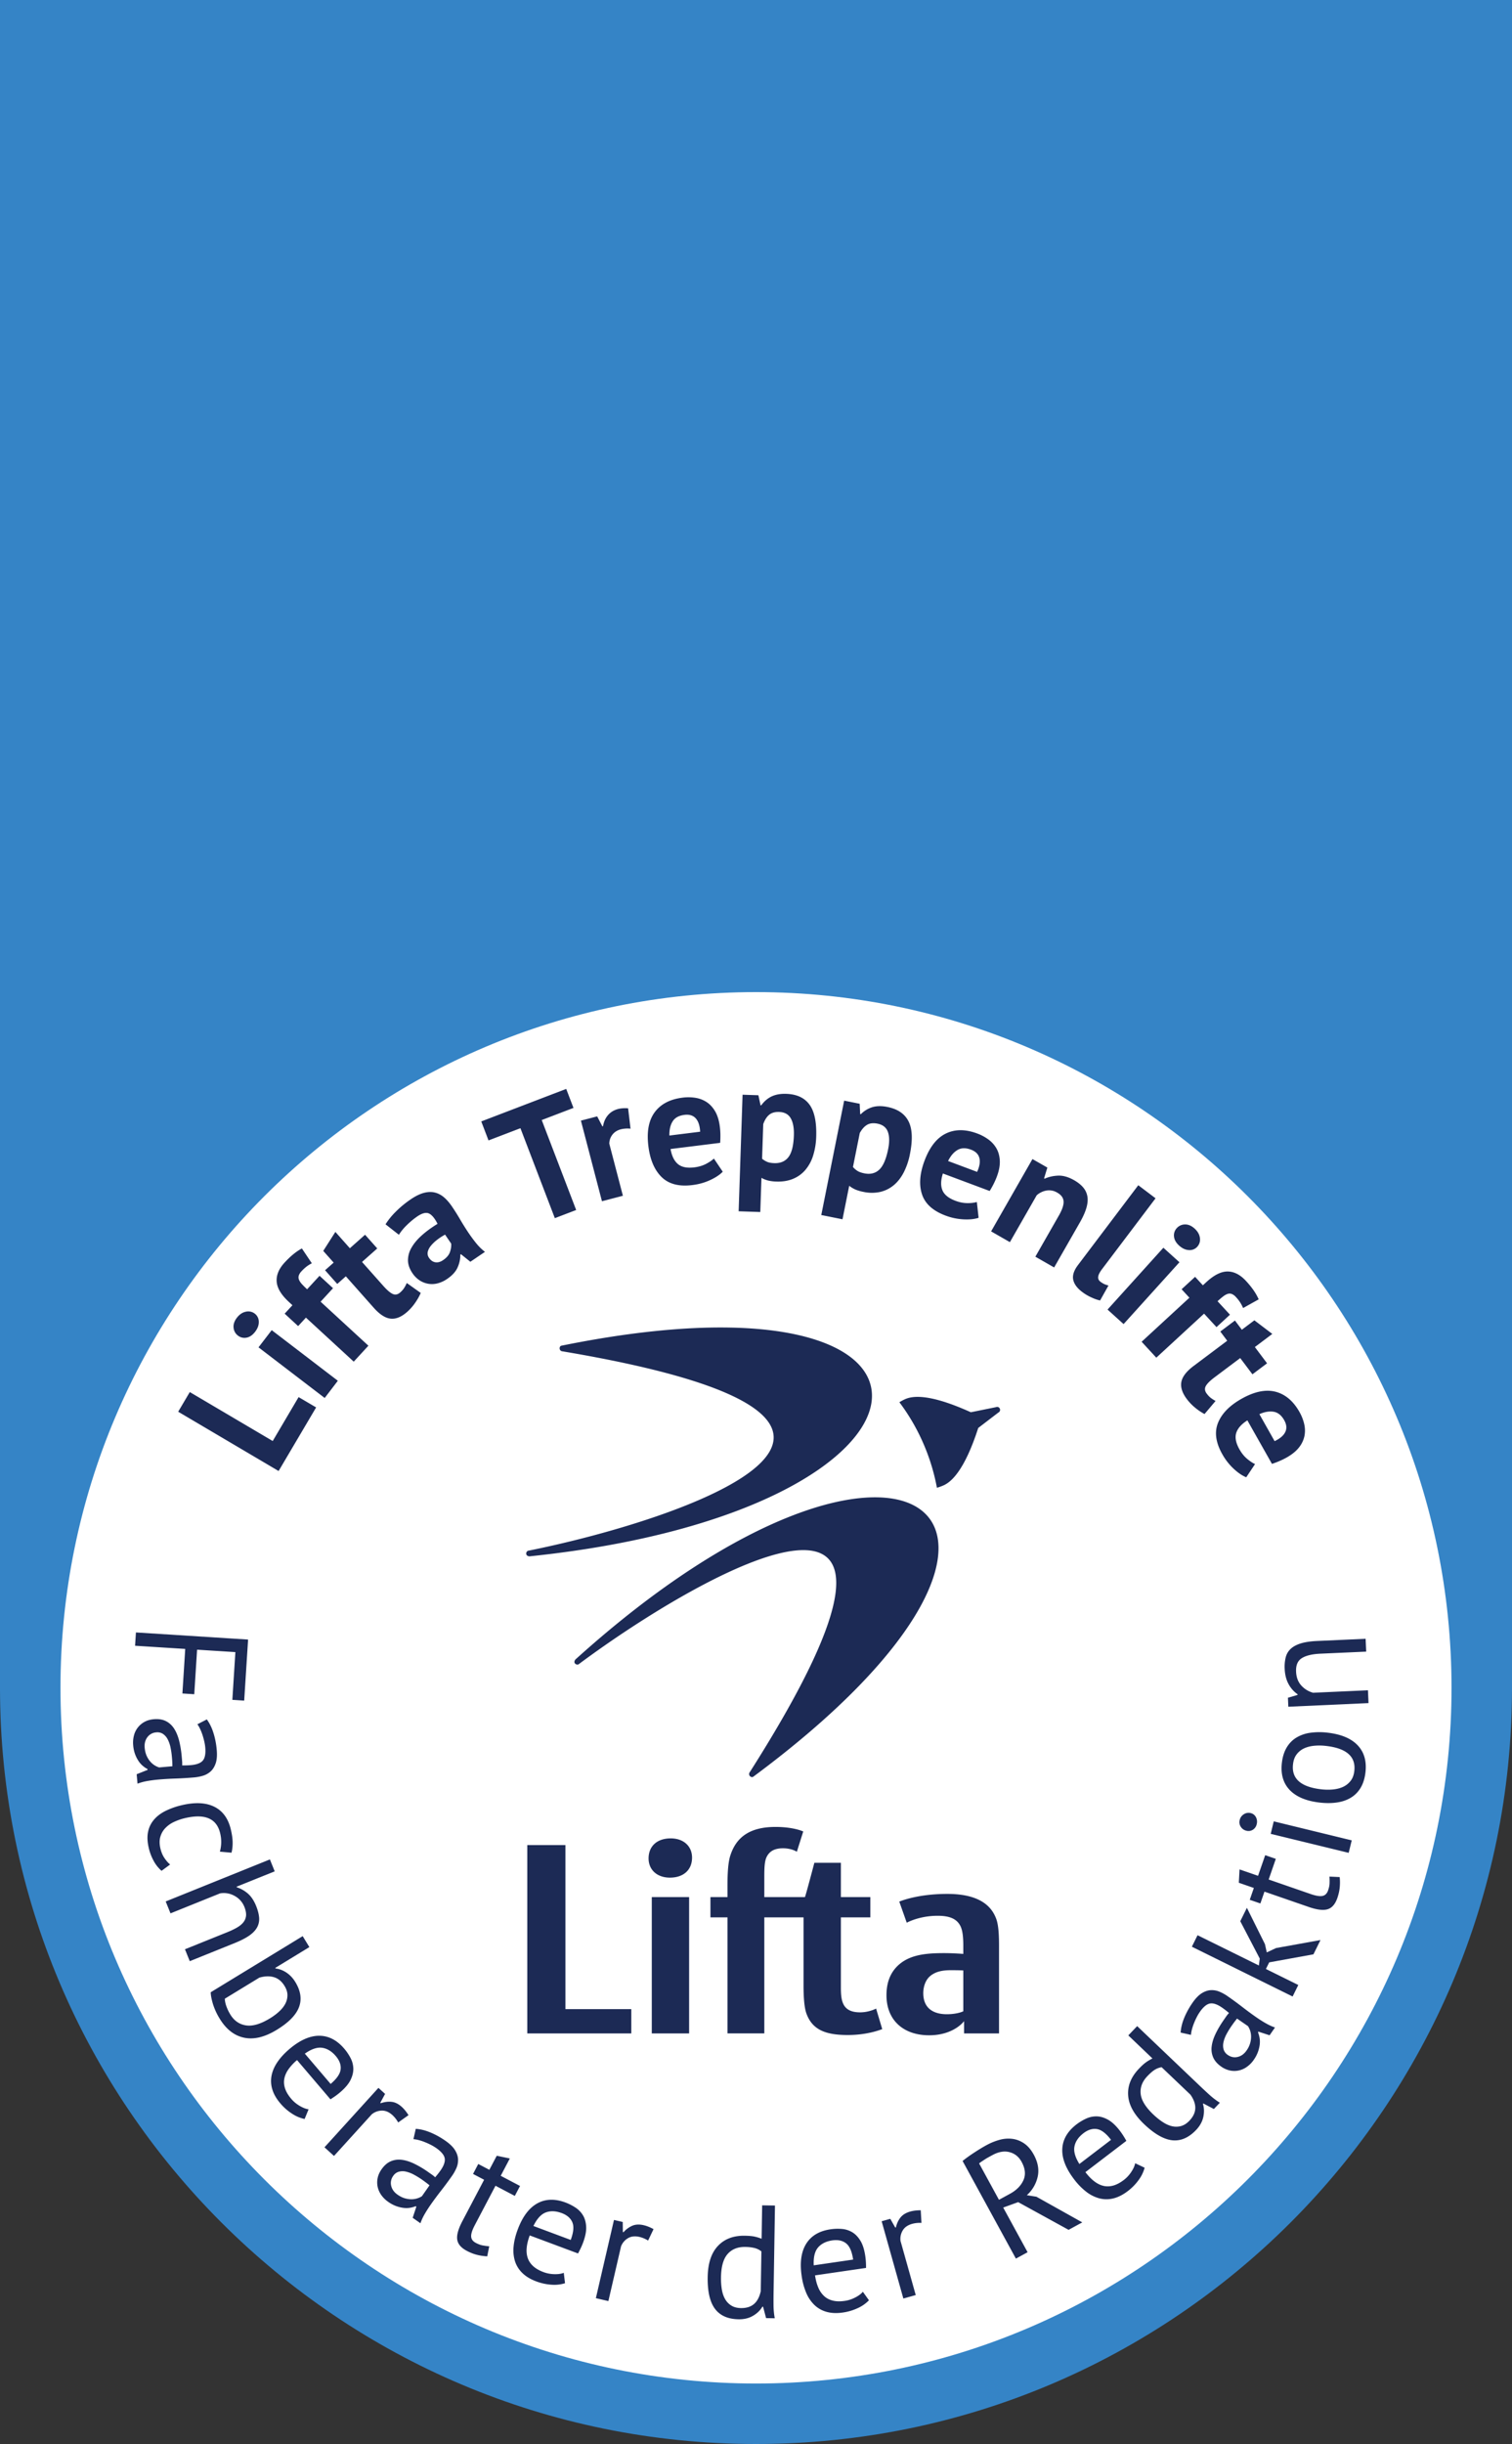
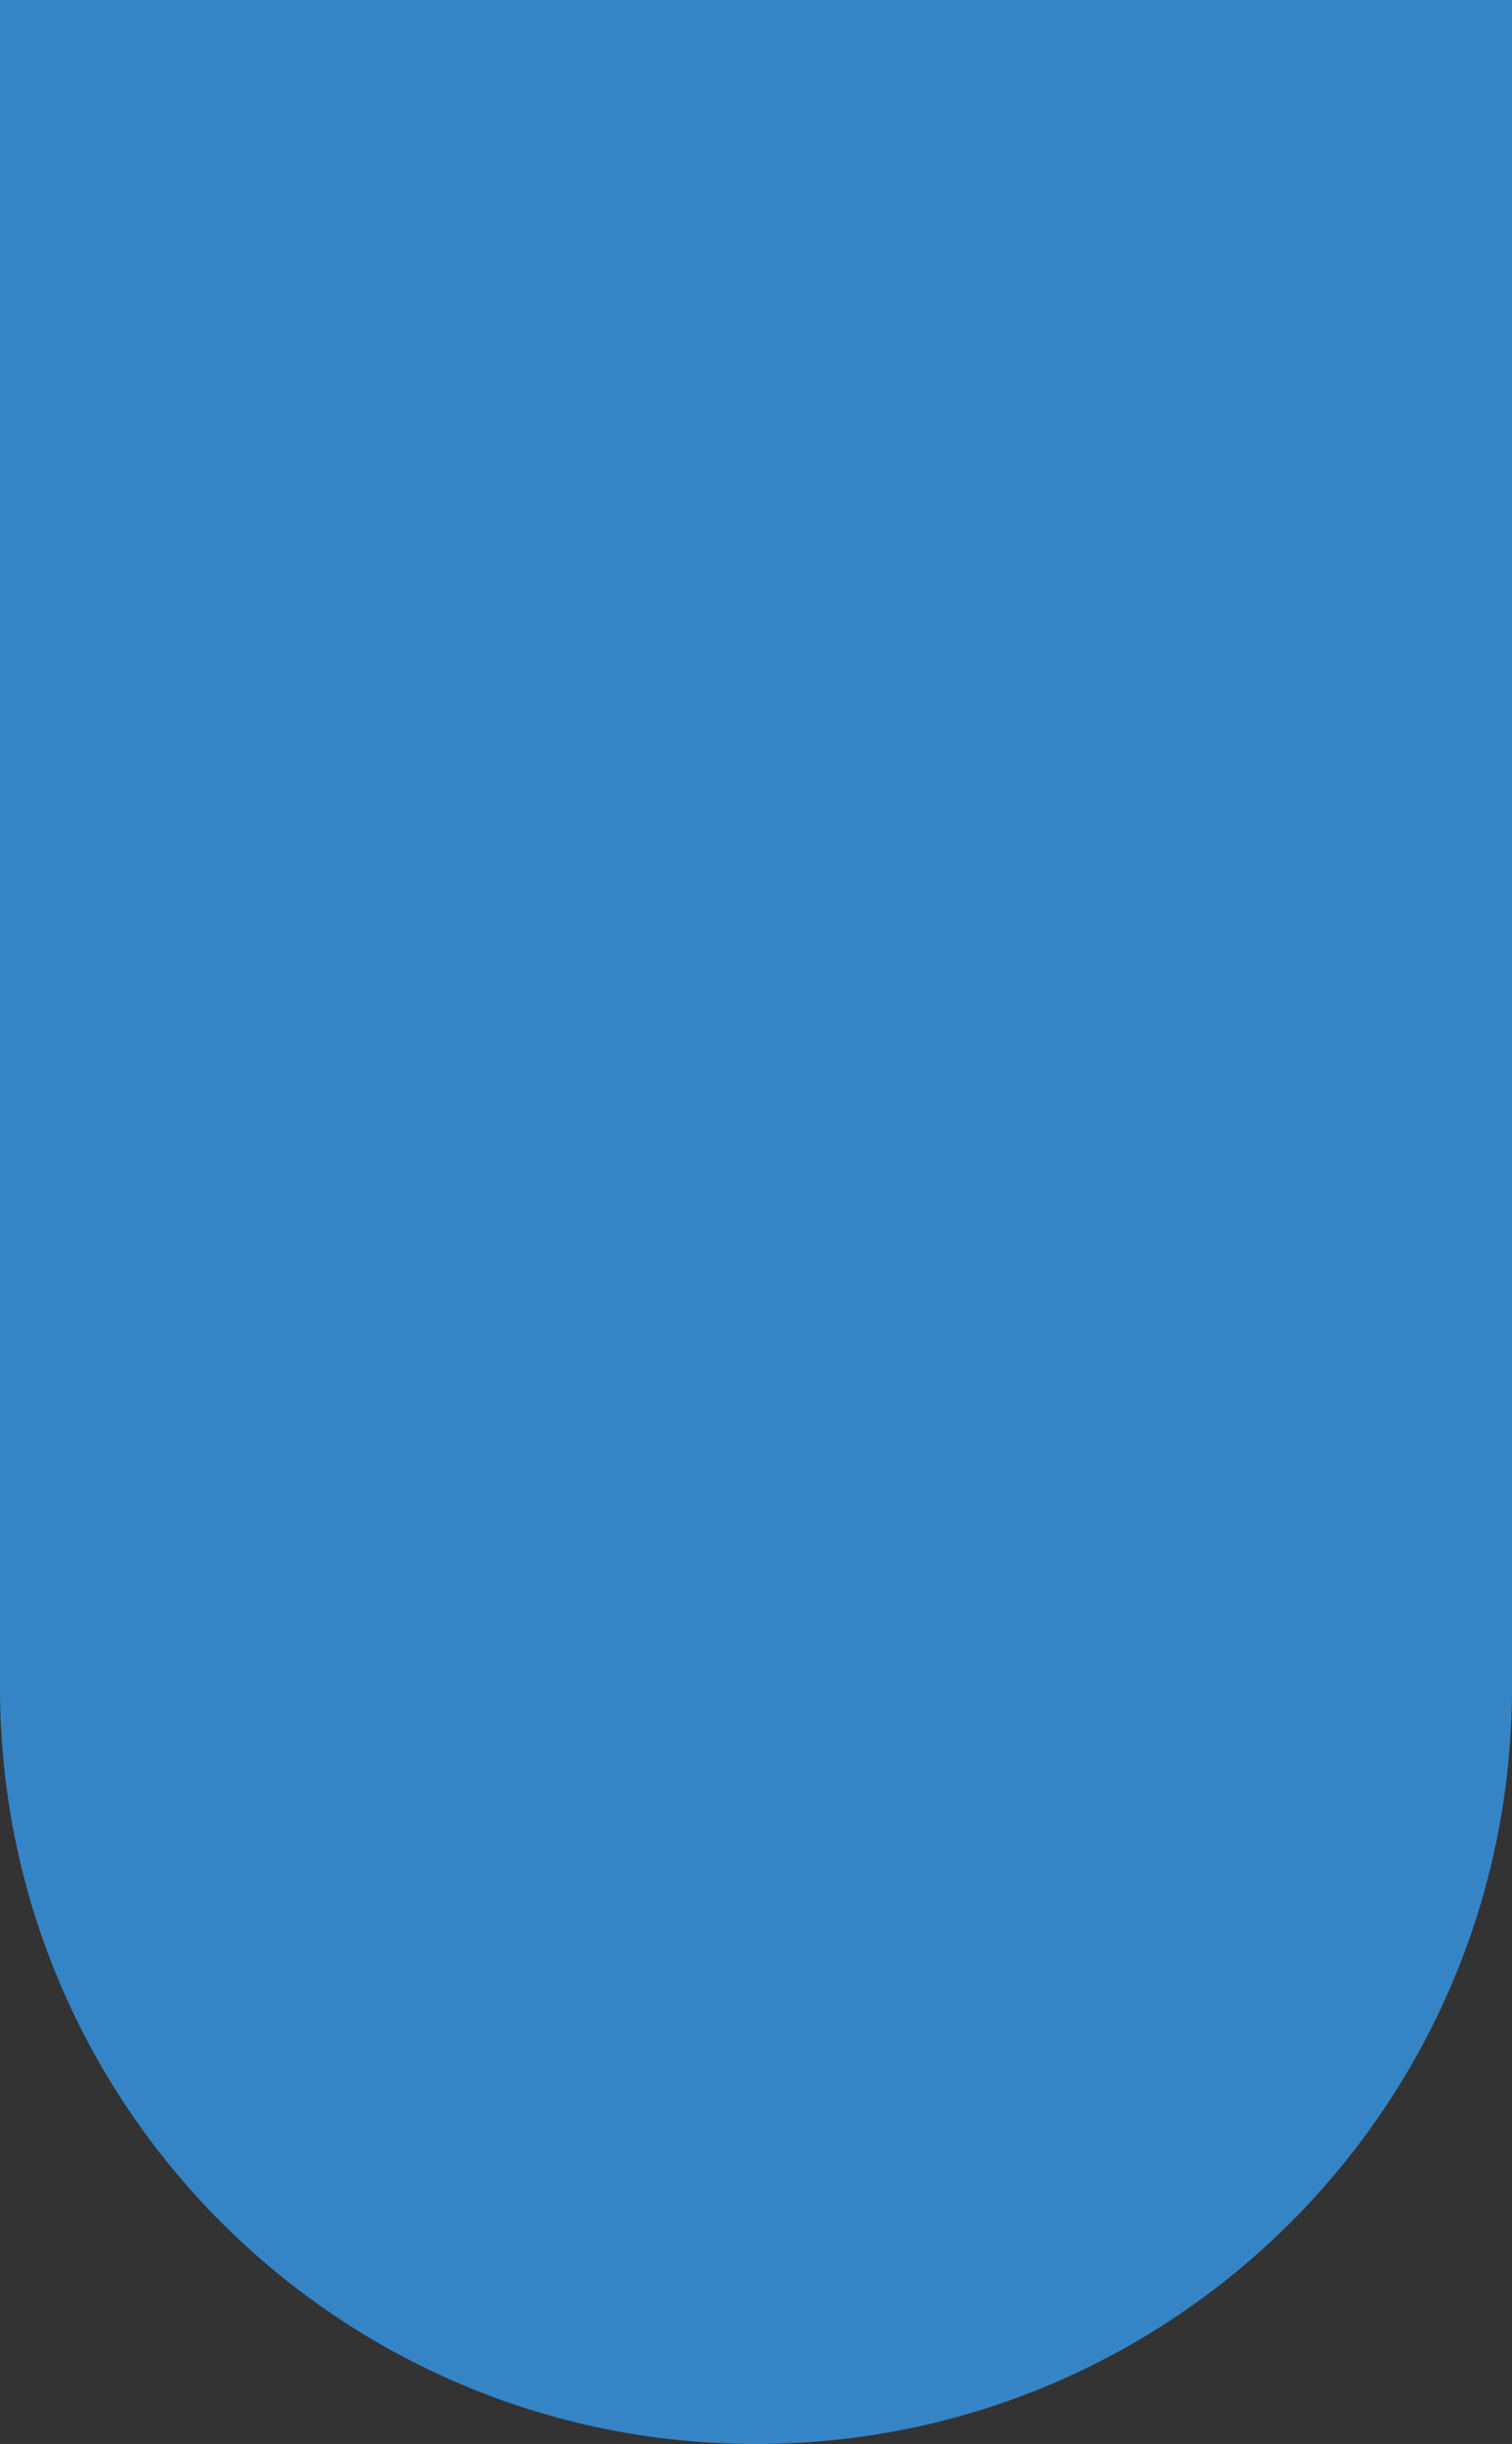
<svg xmlns="http://www.w3.org/2000/svg" width="125" height="202">
  <rect width="100%" height="100%" fill="#333333" stroke="none" />
  <g fill="none" fill-rule="evenodd">
    <path fill="#3584C6" d="M0 139.798h125V0H0z" />
    <path d="M0 139.5C0 174.019 27.982 202 62.5 202s62.5-27.981 62.5-62.5C125 104.982 97.018 77 62.5 77S0 104.982 0 139.5z" fill="#3584C6" />
-     <path d="M62.5 197.001C30.794 197.001 5 171.206 5 139.5 5 107.795 30.794 82 62.5 82c31.705 0 57.5 25.795 57.5 57.5 0 31.706-25.795 57.501-57.5 57.501" fill="#FFF" />
    <g fill="#1C2A55">
-       <path d="M52.19 168.065v-2.007h-5.446V152.5h-3.153v15.566h8.6zm5.023-14.53c0-.949-.705-1.59-1.763-1.59-1.125 0-1.83.641-1.83 1.655 0 .948.705 1.589 1.763 1.589 1.125 0 1.83-.641 1.83-1.654zm-3.329 14.53h3.087v-11.267h-3.087v11.267zm28.707 0v-6.747c0-.772.023-2.007-.22-2.69-.309-.86-1.124-2.094-4.056-2.094-2.536 0-3.97.638-3.97.638l.617 1.743s1.015-.573 2.557-.573c.972 0 1.656.241 1.942.991.132.352.176.883.176 1.434v.727s-.815-.066-1.565-.066c-1.323 0-2.58.089-3.529.772-.815.595-1.257 1.477-1.257 2.711 0 2.051 1.39 3.308 3.53 3.308 2.05 0 2.887-1.169 2.887-1.169v1.015h2.888zm-2.954-1.83s-.462.243-1.368.243c-.925 0-1.94-.353-1.94-1.743 0-.484.156-1.08.597-1.433.44-.352.991-.462 1.675-.462.838 0 1.036.021 1.036.021v3.373zm-13.232-14.861-.528 1.675s-.419-.285-1.146-.285c-.728 0-1.103.262-1.323.66-.199.353-.222.904-.222 1.742v1.632h3.356c.015.08.782-2.834.782-2.834h2.193v2.834h2.435v1.676h-2.435v5.799c0 1.124.133 2.05 1.589 2.05.749 0 1.323-.31 1.323-.31l.507 1.698c-.31.112-1.324.486-2.846.486-1.83 0-2.954-.419-3.44-1.83-.175-.53-.22-1.434-.22-2.293v-5.6h-3.244v9.59h-3.043v-9.59h-1.41v-1.676h1.41v-.596c0-.64-.021-2.006.221-2.8.486-1.566 1.633-2.403 3.748-2.403 1.522 0 2.293.375 2.293.375zM47.82 137.567a.255.255 0 0 1-.316-.132c-.054-.12.05-.276.115-.319 27.082-24.429 43.804-11.864 14.654 9.733-.108.08-.266 0-.322-.123a.246.246 0 0 1 .034-.253c18.602-29.25-3.794-16.632-14.166-8.906m27.015-21.926c1.404-.624 4.05.464 5.427 1.083l2.075-.42a.244.244 0 0 1 .199.446l-1.663 1.273c-.464 1.44-1.453 4.115-2.865 4.744-.182.08-.366.147-.55.197a16.864 16.864 0 0 0-1.18-3.791 16.784 16.784 0 0 0-1.923-3.276c.152-.095.311-.18.48-.256m-31.196 12.535a.255.255 0 0 0-.113.324c.054.12.239.146.314.127 36.275-3.78 38.128-24.615 2.573-17.403-.132.027-.178.199-.124.322.04.087.122.14.21.143 34.184 5.75 9.821 13.95-2.86 16.487" />
-     </g>
+       </g>
    <g fill="#1C2A55">
-       <path d="m26.135 116.325-3.102 5.256-8.302-4.9.959-1.625 6.856 4.046 2.14-3.63zM21.372 111.36l1.09-1.421 5.468 4.183-1.087 1.423-5.471-4.185zm-1.701-.972a.904.904 0 0 1-.36-.65c-.03-.27.06-.545.272-.822.213-.277.46-.444.739-.501a.877.877 0 0 1 .738.156.836.836 0 0 1 .334.664c.011.28-.089.559-.301.836-.212.277-.45.44-.71.487a.864.864 0 0 1-.712-.17zM23.533 108.577l.644-.699-.283-.261c-.643-.59-.982-1.153-1.02-1.688-.039-.535.178-1.058.651-1.572.498-.54.975-.93 1.433-1.17l.821 1.224c-.197.106-.358.209-.485.312a3.638 3.638 0 0 0-.365.346.949.949 0 0 0-.233.375.508.508 0 0 0 .03.345c.05.115.131.235.248.36.115.125.254.263.416.412l1.027-1.115 1.114 1.026-1.026 1.116 3.951 3.637-1.212 1.318-3.952-3.639-.644.7-1.115-1.027zM26.874 104.987l.711-.63-.861-.968 1.002-1.57 1.198 1.35 1.257-1.116 1.007 1.133-1.258 1.116 1.755 1.976c.318.357.58.581.79.672.208.09.413.048.613-.13.137-.121.243-.24.317-.357.075-.114.151-.255.225-.42l1.152.82c-.107.254-.256.521-.449.801a4.088 4.088 0 0 1-.668.762c-.474.42-.93.608-1.37.562-.44-.045-.906-.346-1.4-.902l-2.304-2.597-.71.632-1.007-1.134zM36.63 104.153c.296-.2.487-.427.571-.678.086-.252.117-.482.098-.69l-.504-.741c-.25.136-.48.286-.685.449a3.082 3.082 0 0 0-.506.493c-.13.166-.211.333-.244.498a.62.62 0 0 0 .107.477c.145.214.32.336.525.368.206.033.418-.025.638-.176zm-4.757-2.962a5.84 5.84 0 0 1 .862-1.059c.363-.364.772-.7 1.227-1.01.395-.268.76-.445 1.088-.531.332-.086.634-.094.908-.024.274.069.526.203.756.4.23.2.448.453.654.756.228.334.444.678.651 1.031.206.354.419.695.636 1.025.218.33.443.64.677.932.23.292.485.544.762.756l-1.208.82-.774-.623-.057.037c.008.34-.064.687-.218 1.04-.153.353-.443.675-.869.963a2.448 2.448 0 0 1-.798.369 1.884 1.884 0 0 1-.78.03 1.878 1.878 0 0 1-.708-.284 2.127 2.127 0 0 1-.588-.594c-.235-.349-.358-.696-.366-1.042a2.05 2.05 0 0 1 .279-1.037c.191-.346.471-.687.84-1.019.367-.333.808-.658 1.326-.976-.235-.461-.474-.747-.713-.855-.241-.11-.56-.028-.955.238a6.456 6.456 0 0 0-.878.73 4.196 4.196 0 0 0-.65.792l-1.104-.865zM47.41 91.57l-2.624 1.004 2.847 7.435-1.763.674-2.845-7.435-2.638 1.01-.6-1.57L46.81 90zM52.126 93.287a2.38 2.38 0 0 0-.785.048c-.312.081-.548.232-.714.45a1.222 1.222 0 0 0-.255.743l1.124 4.304-1.731.453-1.74-6.664 1.345-.35.43.826.053-.013c.065-.369.202-.675.415-.92.21-.245.49-.413.835-.504.23-.06.506-.08.824-.057l.2 1.684zM56.585 92.146c-.465.057-.792.238-.98.544-.189.306-.277.694-.265 1.165l2.542-.317c-.024-.497-.147-.864-.365-1.107-.22-.24-.531-.337-.932-.285zm3.166 4.698c-.245.254-.594.485-1.045.693-.45.209-.94.346-1.468.41-1.103.14-1.95-.083-2.54-.66-.59-.58-.956-1.43-1.094-2.55-.15-1.203.025-2.14.525-2.814.499-.672 1.267-1.073 2.306-1.202.346-.044.69-.04 1.03.01.338.05.648.165.93.343.28.178.521.434.721.77.198.336.331.768.397 1.297.023.192.038.398.043.62a7.99 7.99 0 0 1-.019.696l-4.101.51c.099.57.302.984.606 1.242.305.258.759.35 1.36.275.375-.046.702-.145.984-.295.282-.152.493-.296.633-.433l.732 1.088zM64.416 91.906c-.35-.013-.626.065-.828.234-.203.168-.366.424-.489.769l-.096 2.862c.125.106.263.19.412.255.15.066.348.102.596.11.513.017.905-.15 1.175-.504.268-.355.417-.948.445-1.784.021-.606-.065-1.077-.256-1.414-.19-.337-.51-.513-.96-.528zM61.39 90.48l1.308.043.178.834.055.002c.25-.342.542-.589.872-.743.333-.154.732-.224 1.2-.208.864.029 1.501.324 1.914.884.413.56.599 1.447.56 2.658a5.73 5.73 0 0 1-.262 1.583 3.365 3.365 0 0 1-.652 1.184 2.68 2.68 0 0 1-1.018.723c-.396.162-.846.234-1.351.217a3.25 3.25 0 0 1-.7-.086 2.406 2.406 0 0 1-.544-.219l-.095 2.823-1.79-.06.325-9.635zM72.54 92.87c-.342-.067-.628-.036-.854.097-.229.132-.43.359-.607.679l-.563 2.808c.106.125.228.23.364.319.138.088.327.156.57.205.505.102.919 0 1.243-.306.323-.305.565-.867.73-1.686.12-.593.112-1.072-.021-1.437-.133-.364-.42-.59-.861-.678zm-2.752-1.9 1.284.258.04.85.055.012a2.28 2.28 0 0 1 .98-.59c.353-.098.76-.101 1.218-.008.846.168 1.428.564 1.743 1.184.317.62.355 1.525.117 2.714a5.717 5.717 0 0 1-.515 1.518c-.229.438-.507.791-.838 1.063-.331.27-.704.453-1.122.547a3.239 3.239 0 0 1-1.368-.008 3.26 3.26 0 0 1-.677-.199 2.465 2.465 0 0 1-.5-.303l-.554 2.768-1.755-.352 1.892-9.453zM80.274 95.021c-.438-.163-.812-.154-1.12.03-.31.183-.567.485-.774.908l2.399.898c.208-.452.27-.836.187-1.151-.083-.315-.313-.542-.692-.685zm.629 5.632c-.336.111-.751.154-1.247.129a4.889 4.889 0 0 1-1.493-.315c-1.04-.39-1.687-.978-1.942-1.764-.257-.787-.184-1.709.211-2.767.425-1.134 1.014-1.884 1.768-2.249.754-.366 1.62-.365 2.602.003a3.8 3.8 0 0 1 .907.486c.277.202.498.446.666.735.166.287.26.626.281 1.016.02.39-.061.835-.249 1.333-.068.181-.151.37-.249.568-.099.2-.212.402-.34.609L77.95 96.99c-.176.551-.19 1.012-.04 1.382.151.37.51.662 1.078.874.352.132.689.196 1.009.193a2.8 2.8 0 0 0 .761-.09l.145 1.304zM85.595 103.868l1.94-3.395c.279-.487.41-.877.393-1.172-.015-.295-.19-.539-.527-.73a1.292 1.292 0 0 0-.893-.17c-.3.055-.57.185-.802.39l-2.216 3.874-1.553-.89 3.418-5.977 1.232.704-.272.891.047.029c.329-.151.7-.236 1.112-.254.413-.017.857.11 1.336.384.294.169.535.358.72.57.186.213.306.456.36.73.056.275.032.592-.067.953-.102.36-.283.772-.548 1.233l-2.127 3.719-1.553-.889zM91.115 104.886c-.194.257-.303.468-.325.635-.022.168.04.305.186.417.087.066.18.124.275.173.096.05.225.095.389.138l-.694 1.237a3.296 3.296 0 0 1-.672-.232 3.922 3.922 0 0 1-.814-.477c-.416-.314-.662-.653-.736-1.012-.073-.36.06-.765.398-1.21l4.982-6.594 1.428 1.08-4.417 5.845zM97.285 101.51a.913.913 0 0 1 .676-.308c.273-.007.539.106.798.34.258.234.405.493.44.777a.875.875 0 0 1-.217.724.834.834 0 0 1-.687.278c-.282-.012-.552-.135-.81-.368-.26-.234-.4-.483-.428-.749a.87.87 0 0 1 .228-.695zm-1.107 1.617 1.329 1.199-4.617 5.112-1.327-1.2 4.615-5.11zM98.8 105.533l.644.699.285-.262c.64-.59 1.228-.884 1.766-.88.535.007 1.038.267 1.512.78.5.54.848 1.047 1.05 1.524l-1.287.718a2.97 2.97 0 0 0-.588-.902.92.92 0 0 0-.355-.263.506.506 0 0 0-.346 0c-.118.04-.245.115-.38.219a7.305 7.305 0 0 0-.444.382l1.028 1.114-1.114 1.027-1.027-1.115-3.95 3.64-1.213-1.316 3.95-3.64-.645-.7 1.114-1.025zM102.096 109.144l.57.76 1.036-.778 1.482 1.125-1.442 1.085 1.009 1.343-1.21.91-1.01-1.343-2.114 1.587c-.383.287-.626.53-.734.732-.108.2-.082.41.08.622.109.145.22.262.328.346.11.085.243.171.402.259l-.912 1.08a4.494 4.494 0 0 1-.762-.511 4.128 4.128 0 0 1-.704-.73c-.38-.507-.53-.978-.45-1.411.083-.436.42-.876 1.015-1.322l2.776-2.083-.57-.762 1.21-.91zM106.169 117.383c-.23-.409-.523-.641-.877-.7-.355-.058-.747.009-1.176.2l1.258 2.23c.45-.212.745-.466.884-.76.139-.296.109-.618-.09-.97zm-3.14 4.716c-.327-.131-.673-.364-1.037-.702a4.921 4.921 0 0 1-.94-1.202c-.547-.967-.665-1.833-.354-2.6.31-.766.957-1.426 1.94-1.982 1.056-.596 1.99-.792 2.8-.587.813.207 1.477.765 1.991 1.675.173.305.3.622.382.957.083.332.095.662.038.99a2.234 2.234 0 0 1-.438.96c-.235.312-.585.6-1.047.861a6.181 6.181 0 0 1-.558.275c-.203.089-.42.172-.65.249l-2.033-3.597c-.49.308-.796.653-.919 1.033-.122.38-.034.835.264 1.362.186.328.402.594.648.797.248.203.46.343.641.42l-.728 1.091zM20.51 135.512l-.322 5.047-.979-.063.25-3.946-3.166-.201-.233 3.682-.98-.063.233-3.682-4.146-.262.071-1.1zM11.961 144.453c.022.247.074.464.156.653.084.187.183.348.297.48a1.591 1.591 0 0 0 .742.494l1.097-.096a8.557 8.557 0 0 0-.04-.756 6.534 6.534 0 0 0-.115-.796 2.568 2.568 0 0 0-.233-.672 1.222 1.222 0 0 0-.385-.446.843.843 0 0 0-.565-.13.98.98 0 0 0-.73.397c-.18.237-.254.528-.224.872zm5.138-2.342c.23.318.415.694.55 1.131.137.437.227.897.268 1.382.041.458.012.832-.087 1.12-.1.289-.243.514-.427.677a1.68 1.68 0 0 1-.63.348c-.233.07-.47.114-.708.136-.528.045-1.045.078-1.55.095-.504.017-.981.045-1.431.085-.325.03-.632.07-.922.122a4.327 4.327 0 0 0-.793.216l-.07-.78.902-.359-.004-.067a2.086 2.086 0 0 1-.39-.265 1.88 1.88 0 0 1-.355-.401 2.718 2.718 0 0 1-.284-.562 2.86 2.86 0 0 1-.158-.746 2.321 2.321 0 0 1 .063-.799 1.765 1.765 0 0 1 .874-1.128c.22-.122.476-.195.767-.22.388-.034.718.017.993.153.273.136.5.34.68.613.178.272.319.607.42 1.002.101.395.173.835.216 1.32l.032.364c.01.118.011.24.005.365.266.003.505-.004.717-.023.485-.041.815-.169.992-.379.178-.212.244-.573.2-1.083a3.644 3.644 0 0 0-.078-.48 6.386 6.386 0 0 0-.14-.52 4.551 4.551 0 0 0-.196-.503 2.563 2.563 0 0 0-.235-.412l.779-.402zM13.356 154.626a2.915 2.915 0 0 1-.648-.815 4.187 4.187 0 0 1-.41-1.076c-.118-.5-.137-.941-.059-1.322.078-.383.24-.718.486-1.008.244-.29.565-.532.958-.73a6.251 6.251 0 0 1 1.354-.476c1.094-.257 1.988-.213 2.682.132.695.346 1.15.971 1.363 1.875.097.413.148.772.15 1.075.004.305-.027.587-.093.848l-.961-.087a3 3 0 0 0 .024-1.519c-.288-1.224-1.259-1.64-2.913-1.252a4.608 4.608 0 0 0-.913.318 2.36 2.36 0 0 0-.712.508c-.194.205-.33.446-.41.724-.08.277-.076.598.008.96.073.309.186.575.339.798.153.224.307.4.464.525l-.71.522zM15.292 161.11l3.507-1.414c.32-.13.594-.262.82-.396.228-.135.402-.284.522-.447a1.03 1.03 0 0 0 .203-.546c.012-.202-.035-.437-.143-.708a1.764 1.764 0 0 0-.798-.895 1.815 1.815 0 0 0-1.21-.214l-4.097 1.652-.397-.984 8.614-3.474.397.985-3.15 1.27.02.05c.34.11.646.285.919.523.273.239.499.58.677 1.022.139.345.22.66.246.947.024.284-.028.552-.157.799-.13.247-.344.477-.645.69-.301.211-.707.42-1.215.626l-3.717 1.498-.396-.985zM23.524 164.142c-.23-.378-.523-.62-.877-.724-.354-.106-.755-.093-1.205.036l-2.855 1.742c.004.194.048.405.131.635.082.23.19.453.324.673.313.513.745.812 1.294.897.55.084 1.21-.11 1.98-.58.294-.178.553-.373.778-.582.225-.21.393-.427.505-.65.113-.224.166-.458.164-.7-.002-.242-.083-.491-.239-.747zm1.5-4.117.552.905-2.82 1.721.027.046c.326.04.63.158.914.352.285.195.524.45.717.768.447.732.549 1.425.304 2.077-.246.652-.858 1.277-1.84 1.875-.99.604-1.89.822-2.696.65-.809-.169-1.48-.692-2.016-1.567a5.324 5.324 0 0 1-.566-1.233c-.118-.4-.178-.718-.178-.957l7.601-4.637zM27.764 169.94c-.338-.397-.714-.626-1.127-.687-.412-.061-.89.1-1.436.484l2.134 2.504c.511-.435.787-.839.826-1.21.04-.37-.094-.733-.397-1.09zm-2.581 5.198a2.985 2.985 0 0 1-1.033-.436 4.304 4.304 0 0 1-.972-.854c-.327-.383-.55-.77-.666-1.16a2.35 2.35 0 0 1-.058-1.152c.078-.38.24-.751.49-1.114.247-.363.574-.718.978-1.061.863-.735 1.683-1.101 2.46-1.102.779 0 1.472.356 2.08 1.07.195.229.366.479.51.752a2 2 0 0 1 .237.861c.012.302-.062.62-.222.956-.162.336-.456.684-.88 1.045-.222.19-.486.38-.789.568l-2.762-3.243a4.103 4.103 0 0 0-.71.763c-.179.255-.291.514-.341.778-.05.262-.028.532.063.809.09.277.263.564.515.86.194.229.43.424.706.584.275.16.517.25.722.275l-.328.8zM32.918 175.426a2.396 2.396 0 0 0-.471-.606c-.283-.256-.574-.381-.878-.375a1.352 1.352 0 0 0-.836.308l-3.12 3.439-.787-.714 4.46-4.913.55.499-.397.734.039.035c.327-.11.632-.147.916-.11.284.035.559.176.828.42.19.173.373.399.55.678l-.854.605zM32.865 181.391c.202.143.403.242.6.3.198.056.383.083.558.081a1.614 1.614 0 0 0 .856-.25l.631-.903a11.84 11.84 0 0 0-.604-.456 7.007 7.007 0 0 0-.684-.422 2.581 2.581 0 0 0-.665-.254 1.203 1.203 0 0 0-.588.01.835.835 0 0 0-.464.347.985.985 0 0 0-.165.816c.067.29.242.534.525.731zm1.507-5.44c.392.027.799.127 1.22.304.423.176.833.404 1.232.683.377.265.644.526.801.788.157.261.239.515.245.762.005.246-.04.482-.138.705a3.636 3.636 0 0 1-.352.63c-.304.434-.611.851-.923 1.248-.311.398-.595.782-.854 1.152-.187.268-.354.53-.5.784a4.312 4.312 0 0 0-.345.747l-.641-.45.304-.92-.054-.039a2.16 2.16 0 0 1-.453.128c-.167.03-.345.034-.537.014a2.761 2.761 0 0 1-.611-.145 2.789 2.789 0 0 1-.673-.357 2.306 2.306 0 0 1-.571-.562 1.846 1.846 0 0 1-.299-.67 1.752 1.752 0 0 1-.004-.725c.048-.246.156-.489.323-.729.224-.318.476-.54.755-.662.281-.122.583-.165.907-.127.324.038.671.146 1.038.323a8.24 8.24 0 0 1 1.15.682c.1.072.2.142.3.21.098.068.191.145.283.23.174-.201.322-.389.444-.563.279-.399.394-.734.346-1.005-.048-.27-.282-.553-.702-.848a4.095 4.095 0 0 0-.416-.25 5.917 5.917 0 0 0-.49-.225 3.98 3.98 0 0 0-.51-.174 2.473 2.473 0 0 0-.467-.085l.192-.854zM39.539 178.857l.916.481.612-1.162 1.081.224-.753 1.433 1.597.84-.432.822-1.597-.84-1.71 3.254c-.214.407-.315.721-.302.944.013.222.14.396.385.524.203.106.386.176.55.207.163.03.35.057.56.076l-.166.828a4.178 4.178 0 0 1-.822-.117c-.285-.07-.571-.18-.86-.333-.478-.25-.744-.562-.798-.936-.054-.373.087-.877.419-1.511l1.804-3.43-.916-.482.432-.822zM46.438 182.915c-.49-.182-.93-.199-1.319-.053-.39.148-.73.52-1.02 1.12l3.084 1.152c.234-.63.279-1.116.133-1.46-.147-.342-.439-.595-.878-.759zm.274 5.796a2.973 2.973 0 0 1-1.116.123 4.354 4.354 0 0 1-1.264-.274c-.473-.176-.855-.406-1.145-.689a2.346 2.346 0 0 1-.613-.98 3.052 3.052 0 0 1-.114-1.211c.04-.438.154-.906.34-1.403.395-1.061.933-1.78 1.613-2.16.679-.38 1.458-.404 2.337-.077.282.106.552.242.81.41.26.166.467.379.628.637.158.257.248.572.27.943.022.373-.065.818-.26 1.341-.102.274-.24.567-.412.88l-3.992-1.49c-.136.365-.22.703-.25 1.012-.031.31-.003.592.081.845.086.254.234.48.448.677.216.2.504.366.869.502.282.104.582.16.902.166.318.006.572-.032.764-.112l.104.86zM53.579 185.186a2.373 2.373 0 0 0-.707-.3c-.37-.087-.687-.054-.95.1a1.357 1.357 0 0 0-.579.676l-1.047 4.525-1.035-.24 1.498-6.465.723.168.011.834.053.012a2.07 2.07 0 0 1 .745-.543c.266-.106.574-.119.927-.036.252.058.521.165.812.324l-.451.945zM61.251 190.766c.451.007.81-.104 1.08-.334.27-.23.457-.584.562-1.06l.053-3.29a1.478 1.478 0 0 0-.54-.274 3.368 3.368 0 0 0-.808-.094c-.61-.008-1.092.184-1.443.581-.352.397-.534 1.038-.549 1.923-.006.362.018.7.07 1.009.052.311.144.578.273.802.13.223.3.4.516.532.214.132.476.2.786.205zm2.705-1.469c-.008.45-.01.86-.007 1.227.003.368.036.73.102 1.084l-.717-.012-.25-.945-.053-.002c-.182.307-.442.56-.782.757-.34.199-.734.293-1.186.286-.884-.014-1.537-.303-1.957-.868-.42-.564-.62-1.438-.6-2.625.018-1.132.298-1.987.844-2.567.544-.58 1.285-.862 2.224-.846.326.005.584.027.775.065.189.038.395.1.615.183l.044-2.76 1.06.016-.112 7.007zM68.811 185.171c-.516.075-.91.272-1.182.588-.27.316-.39.808-.355 1.474l3.256-.475c-.096-.665-.29-1.113-.583-1.343-.293-.23-.672-.31-1.136-.244zm3.027 4.951a2.98 2.98 0 0 1-.918.643 4.334 4.334 0 0 1-1.241.369c-.499.073-.944.054-1.335-.053a2.355 2.355 0 0 1-1.008-.565 3.012 3.012 0 0 1-.682-1.007 5.467 5.467 0 0 1-.378-1.394c-.164-1.12-.038-2.01.376-2.669.413-.66 1.084-1.057 2.012-1.191.298-.044.601-.055.908-.032a2 2 0 0 1 .856.258c.262.149.493.38.69.697.199.315.338.748.418 1.3.042.29.063.613.06.97l-4.215.614c.056.385.146.72.268 1.007a2 2 0 0 0 .478.701c.195.182.435.309.718.378.283.072.617.08 1.003.022.297-.042.587-.138.87-.287.282-.148.487-.303.616-.466l.504.705zM76.18 183.726a2.411 2.411 0 0 0-.764.076c-.368.104-.63.285-.785.546a1.35 1.35 0 0 0-.183.87l1.257 4.472-1.023.287-1.794-6.388.714-.2.412.724.05-.014c.08-.335.212-.612.393-.834.182-.22.446-.38.796-.478.248-.07.537-.105.866-.106l.06 1.045zM82.038 178.126c-.101.055-.206.111-.315.172-.108.06-.211.12-.308.183l-.272.18a1.348 1.348 0 0 0-.197.151l1.64 3.005.909-.496c.536-.292.907-.666 1.112-1.121.206-.454.156-.962-.15-1.521-.229-.419-.561-.685-.998-.801-.435-.115-.909-.032-1.421.248zm-2.459.481c.266-.216.581-.444.95-.684.366-.242.709-.45 1.027-.623a5.01 5.01 0 0 1 1.083-.44 2.691 2.691 0 0 1 1.061-.08c.342.045.665.17.969.377.304.207.569.516.794.927.347.637.456 1.25.322 1.837a2.89 2.89 0 0 1-.895 1.516l.794.126 3.789 2.12-1.13.617-4.169-2.29-1.237.448 2.017 3.692-.967.528-4.408-8.07zM89.577 176.309c-.414.318-.664.68-.747 1.088-.084.409.052.895.405 1.46l2.616-1.996c-.407-.534-.795-.831-1.163-.89-.368-.059-.739.055-1.11.338zm5.051 2.856a2.973 2.973 0 0 1-.49 1.01 4.319 4.319 0 0 1-.905.925c-.401.306-.8.506-1.194.602a2.34 2.34 0 0 1-1.154-.005 3.052 3.052 0 0 1-1.087-.548 5.42 5.42 0 0 1-1.006-1.035c-.687-.9-1.01-1.74-.97-2.517.042-.777.436-1.448 1.181-2.018.24-.183.5-.338.778-.468.28-.13.57-.194.872-.19.304.003.618.093.944.273.326.18.659.49.997.934.176.232.351.505.524.817l-3.386 2.586c.236.31.477.56.723.75.245.19.497.318.758.381.26.064.53.056.812-.019.282-.076.576-.232.887-.467a2.68 2.68 0 0 0 .62-.675c.176-.266.279-.501.313-.706l.783.37zM98.329 175.282c.311-.326.474-.668.487-1.021.013-.353-.118-.732-.398-1.132l-2.382-2.27c-.2.029-.388.1-.568.21-.178.11-.383.288-.615.531-.421.442-.605.926-.552 1.453.053.529.4 1.097 1.04 1.708.263.25.525.461.79.633.264.172.522.288.773.343.251.057.498.05.74-.017.243-.069.471-.214.685-.438zm.755-2.985c.326.312.625.59.897.837.273.248.56.468.866.66l-.495.519-.866-.457-.036.037c.103.343.111.705.027 1.089-.086.383-.284.74-.595 1.065-.61.64-1.266.923-1.965.85-.7-.075-1.478-.52-2.336-1.338-.82-.782-1.258-1.57-1.314-2.363-.057-.794.238-1.53.886-2.208.226-.238.418-.413.574-.525.156-.113.34-.223.55-.327l-1.997-1.907.732-.767 5.072 4.835zM103.053 169.48a1.954 1.954 0 0 0 .376-1.16 1.6 1.6 0 0 0-.255-.855l-.905-.627c-.078.096-.154.195-.233.298-.076.105-.15.206-.22.308a6.628 6.628 0 0 0-.42.686 2.535 2.535 0 0 0-.25.666c-.045.211-.04.407.011.588a.84.84 0 0 0 .35.462c.255.177.526.23.817.162.288-.068.532-.246.73-.528zm-5.447-1.483c.024-.393.124-.8.298-1.223.175-.422.4-.833.677-1.233.263-.379.524-.646.785-.806.26-.158.514-.24.76-.246.248-.008.482.037.706.134.225.096.435.211.631.348.437.302.855.608 1.254.918.4.309.784.591 1.155.849.269.186.531.352.786.496.254.144.504.259.748.341l-.446.644-.923-.3-.037.054c.057.136.1.287.13.453.03.166.036.345.017.537-.021.191-.068.395-.143.612a2.795 2.795 0 0 1-.354.674 2.273 2.273 0 0 1-.56.573 1.764 1.764 0 0 1-1.394.31 1.94 1.94 0 0 1-.73-.32c-.32-.222-.54-.473-.665-.753a1.719 1.719 0 0 1-.131-.905c.037-.325.142-.672.317-1.04.175-.37.401-.754.679-1.154.07-.102.14-.2.208-.3.068-.097.144-.192.23-.284a7.182 7.182 0 0 0-.568-.44c-.399-.279-.735-.392-1.005-.343-.27.049-.553.284-.845.706a3.456 3.456 0 0 0-.248.418c-.079.154-.155.317-.223.49a4.405 4.405 0 0 0-.172.512 2.52 2.52 0 0 0-.083.466l-.854-.188zM104.927 162.193l-.271.546 2.677 1.323-.47.952-8.329-4.115.47-.951 5.07 2.503.074-.57-1.612-3.09.547-1.107 1.492 3.002.152.683.77-.36 3.67-.66-.582 1.179zM103.32 157.02l.338-.977-1.242-.43.059-1.104 1.53.53.592-1.706.877.304-.59 1.707 3.473 1.202c.435.15.76.202.978.155.217-.046.371-.199.462-.457.074-.218.115-.41.12-.576a5.532 5.532 0 0 0-.008-.565l.844.039c.03.263.033.54.007.83-.026.292-.092.593-.199.9-.177.511-.446.822-.806.93-.362.108-.88.047-1.556-.188l-3.663-1.267-.338.977-.878-.303zM105.052 151.57l.251-1.032 6.447 1.571-.252 1.031-6.446-1.57zm-2.014-.259a.736.736 0 0 1-.46-.325.683.683 0 0 1-.089-.56.753.753 0 0 1 .342-.477.705.705 0 0 1 .563-.095.644.644 0 0 1 .436.338.786.786 0 0 1 .065.575.723.723 0 0 1-.318.464.675.675 0 0 1-.539.08zM109.22 147.889c.335.038.66.044.976.013.314-.03.594-.102.838-.215.246-.115.452-.277.619-.49.168-.211.27-.48.308-.805.148-1.194-.626-1.89-2.322-2.087a4.62 4.62 0 0 0-.986-.016c-.316.03-.596.102-.84.216a1.624 1.624 0 0 0-.612.49c-.164.213-.264.481-.302.805-.148 1.195.626 1.891 2.322 2.089m-.128 1.095c-1.115-.13-1.941-.48-2.477-1.045-.535-.566-.749-1.315-.64-2.245.058-.493.19-.911.395-1.257.205-.346.472-.62.804-.822a3.026 3.026 0 0 1 1.156-.399 5.494 5.494 0 0 1 1.435-.006c1.117.13 1.943.478 2.477 1.044.536.566.75 1.314.641 2.245-.058.493-.19.912-.394 1.258-.206.345-.473.62-.805.82-.33.202-.714.336-1.155.4-.44.064-.919.066-1.437.007M112.946 136.509l-3.778.17c-.69.031-1.205.155-1.544.37-.342.214-.499.586-.475 1.116.02.469.164.85.43 1.144.266.293.592.493.977.6l4.535-.205.047 1.06-6.63.3-.032-.743.8-.235-.003-.053a2.4 2.4 0 0 1-.735-.824c-.197-.35-.307-.772-.33-1.267a3.286 3.286 0 0 1 .084-.96c.071-.278.209-.512.413-.703.203-.19.483-.34.837-.45.353-.109.804-.175 1.352-.2l4.004-.181.048 1.061z" />
-     </g>
+       </g>
  </g>
</svg>